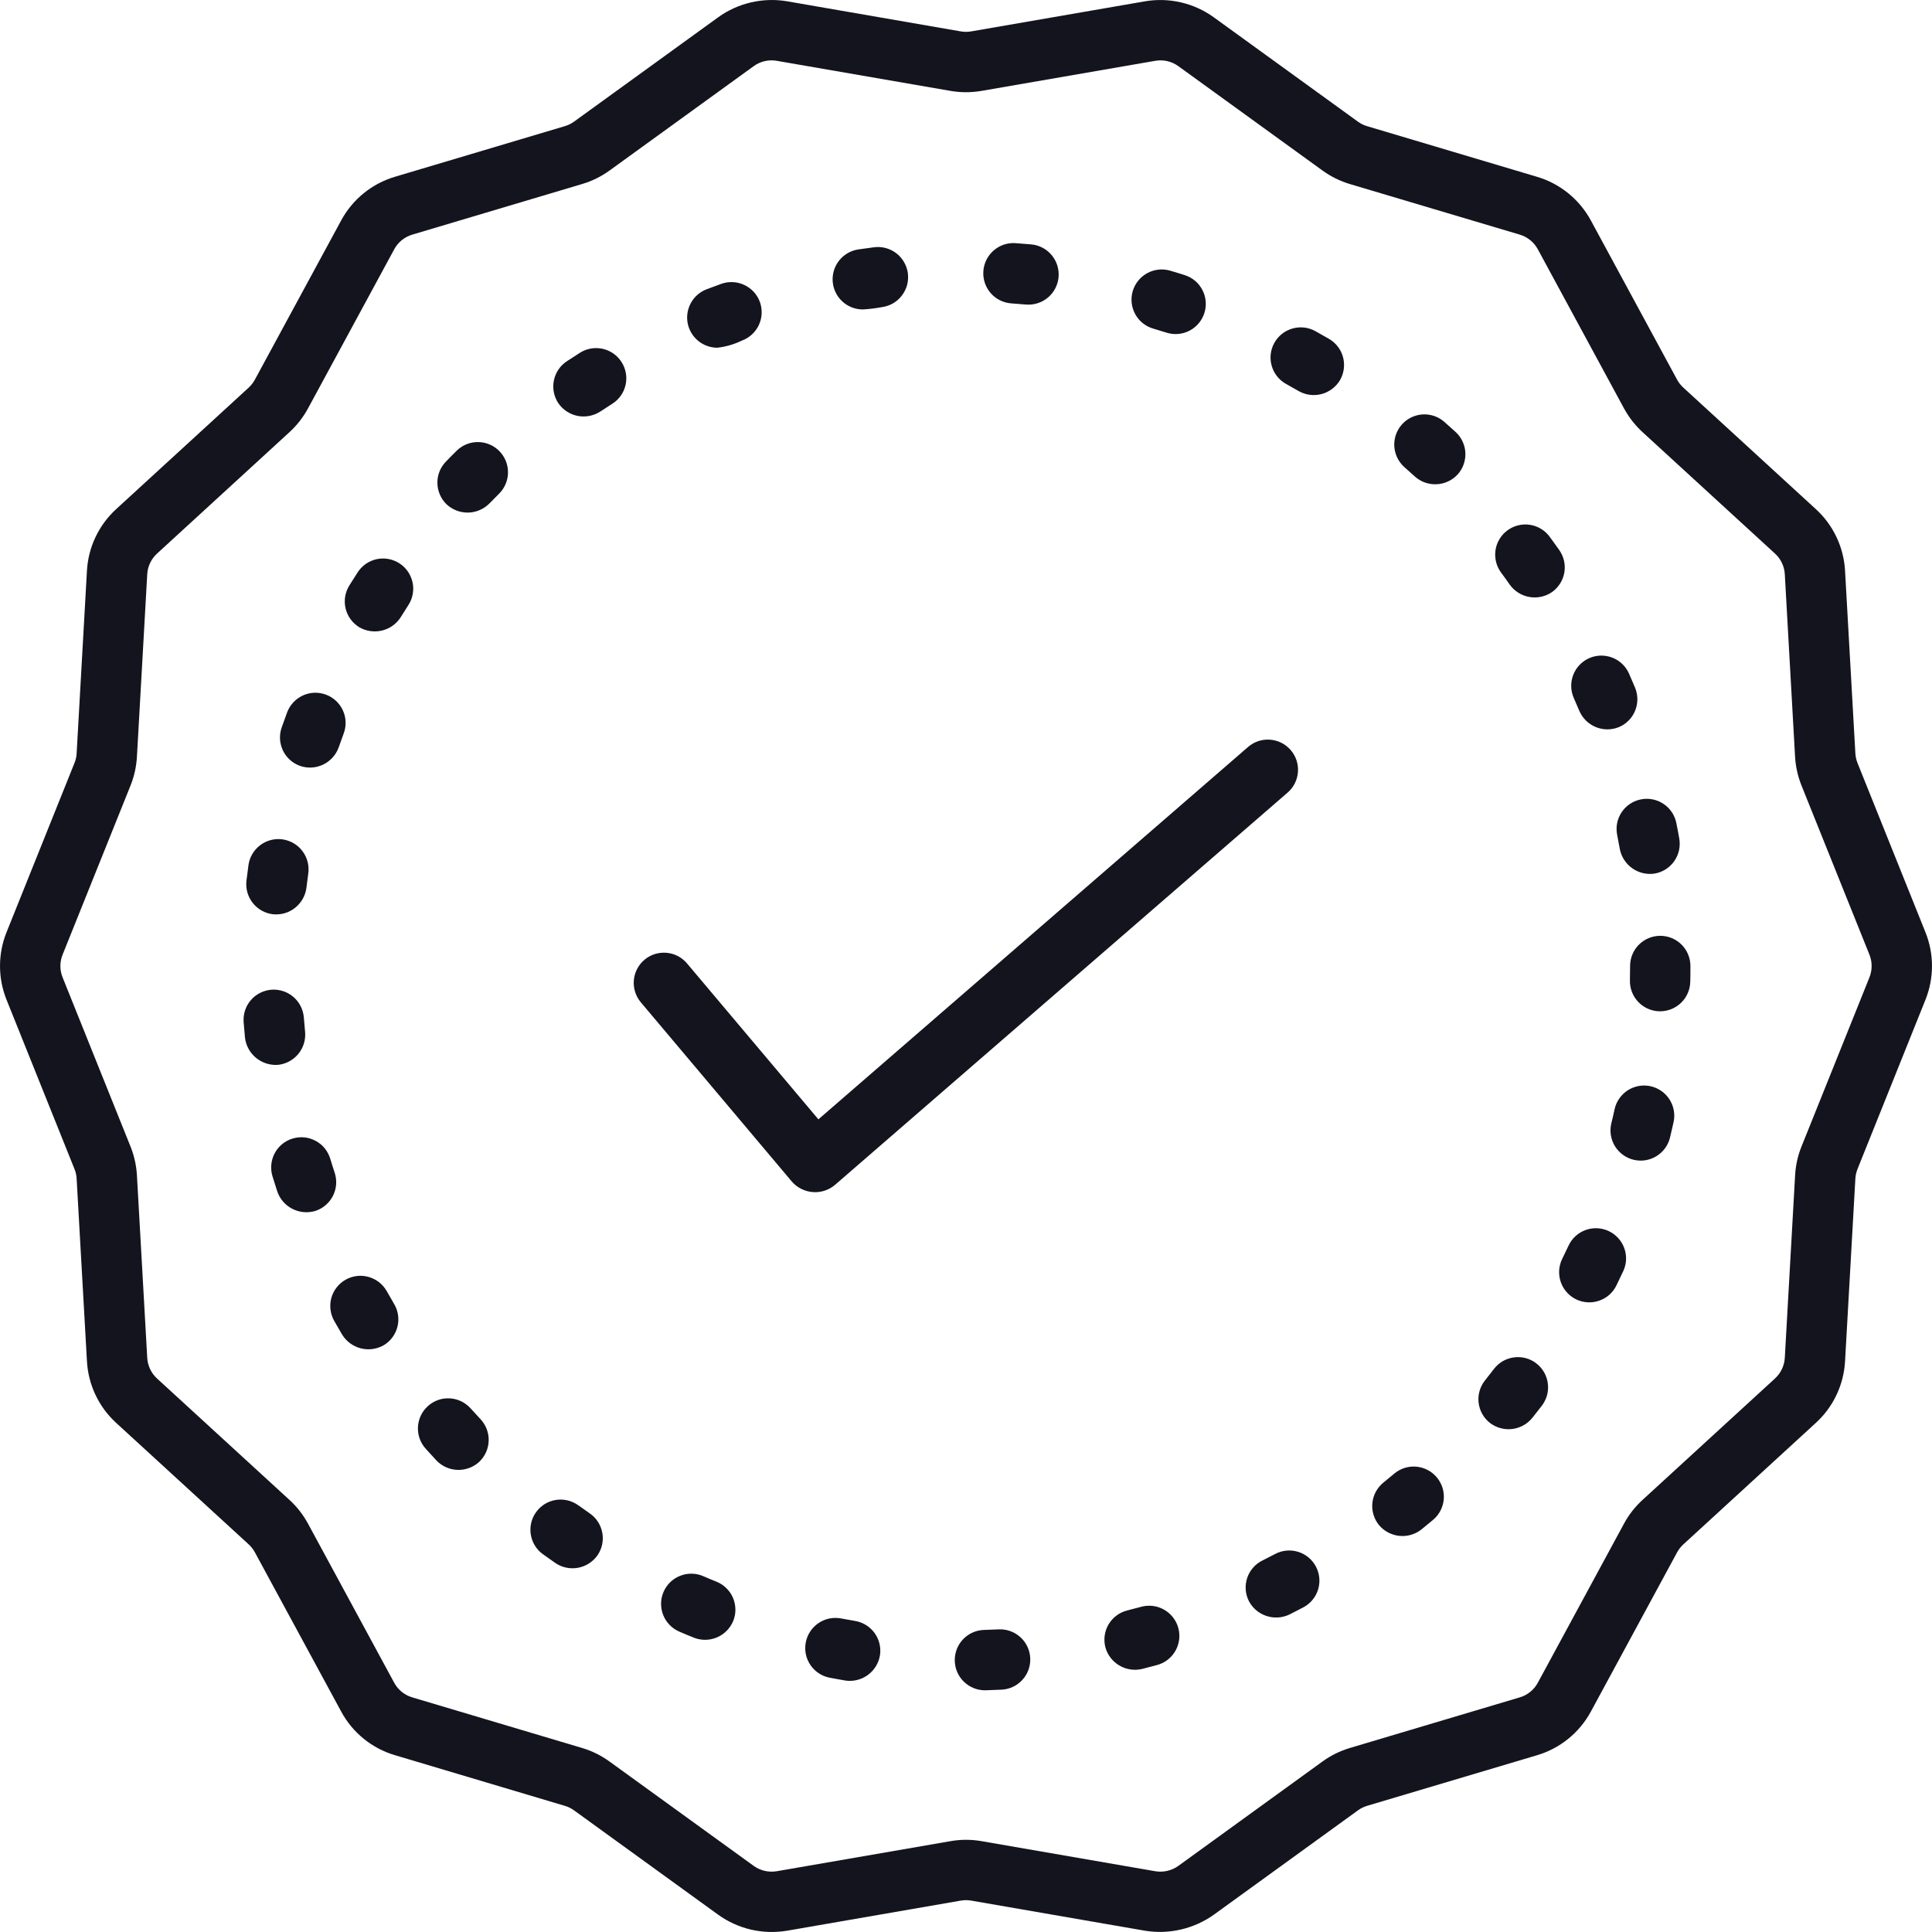
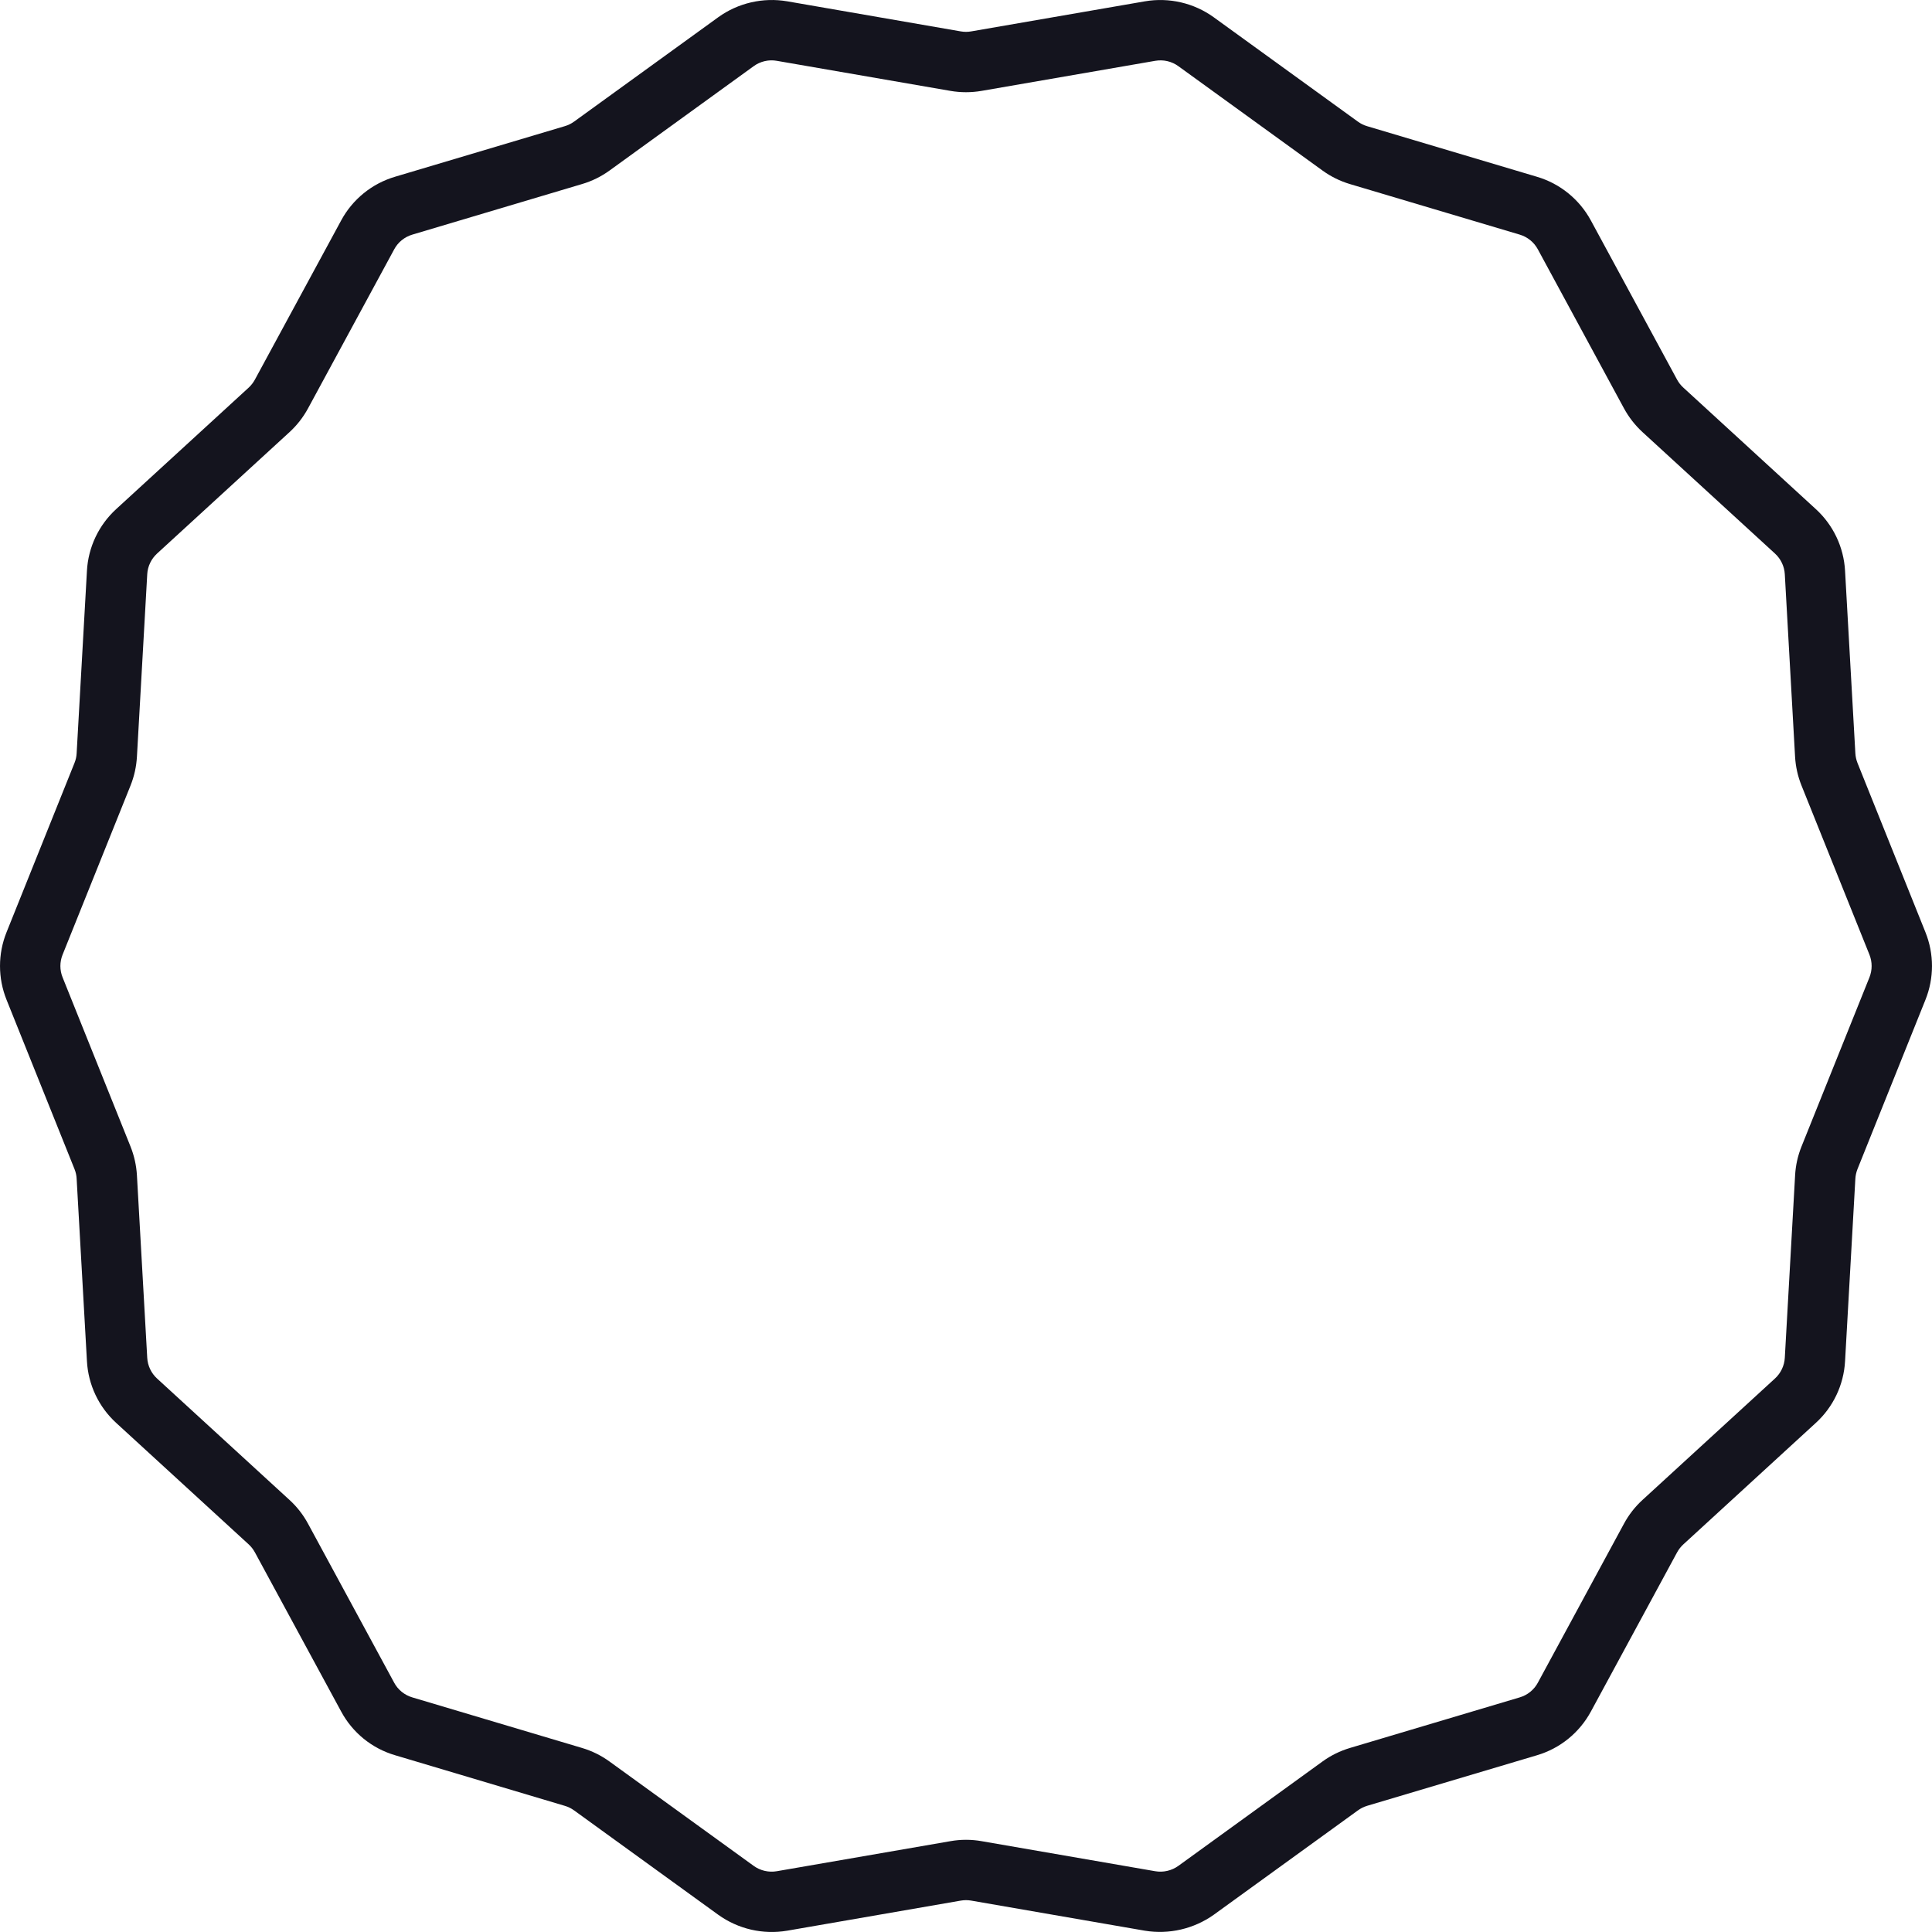
<svg xmlns="http://www.w3.org/2000/svg" width="48" height="48" viewBox="0 0 48 48" fill="none">
  <path d="M47.837 23.161L46.149 18.956C46.119 18.88 46.101 18.799 46.096 18.717L45.84 14.183C45.808 13.595 45.547 13.044 45.112 12.647L41.821 9.629C41.759 9.573 41.707 9.506 41.667 9.433L39.526 5.48C39.385 5.219 39.194 4.989 38.964 4.802C38.734 4.615 38.47 4.476 38.185 4.392L33.966 3.135C33.884 3.111 33.807 3.073 33.738 3.023L30.155 0.429C29.911 0.253 29.634 0.127 29.34 0.059C29.047 -0.009 28.742 -0.018 28.445 0.033L24.129 0.78C24.044 0.795 23.956 0.795 23.87 0.78L19.555 0.032C19.258 -0.018 18.954 -0.009 18.66 0.059C18.366 0.127 18.089 0.252 17.845 0.428L14.262 3.022C14.193 3.072 14.116 3.11 14.034 3.134L9.815 4.391C9.531 4.475 9.266 4.614 9.036 4.801C8.806 4.988 8.615 5.218 8.475 5.479L6.333 9.431C6.293 9.505 6.241 9.572 6.18 9.629L2.888 12.647C2.454 13.043 2.192 13.595 2.16 14.182L1.904 18.717C1.9 18.799 1.882 18.879 1.851 18.955L0.163 23.16C-0.054 23.699 -0.054 24.301 0.163 24.84L1.851 29.045C1.882 29.121 1.9 29.202 1.904 29.284L2.16 33.817C2.192 34.405 2.453 34.956 2.888 35.353L6.18 38.371C6.241 38.428 6.293 38.494 6.333 38.568L8.475 42.52C8.615 42.781 8.806 43.012 9.036 43.199C9.266 43.385 9.531 43.525 9.815 43.608L14.034 44.866C14.116 44.89 14.193 44.928 14.262 44.978L17.845 47.572C18.09 47.748 18.367 47.873 18.66 47.941C18.954 48.009 19.258 48.018 19.555 47.968L23.871 47.22C23.957 47.205 24.044 47.205 24.13 47.22C24.13 47.22 28.441 47.967 28.445 47.968C29.045 48.066 29.66 47.923 30.155 47.572L33.738 44.978C33.807 44.928 33.884 44.89 33.966 44.865L38.185 43.609C38.469 43.525 38.734 43.386 38.964 43.199C39.194 43.012 39.385 42.782 39.526 42.521L41.667 38.568C41.707 38.495 41.759 38.428 41.821 38.371L45.112 35.353C45.547 34.957 45.808 34.405 45.84 33.818L46.096 29.283C46.101 29.202 46.119 29.121 46.149 29.045L47.837 24.84C48.054 24.301 48.054 23.699 47.837 23.161ZM46.446 24.282L44.757 28.487C44.666 28.714 44.612 28.955 44.599 29.199L44.343 33.734C44.332 33.93 44.244 34.115 44.099 34.248L40.807 37.266C40.622 37.435 40.467 37.634 40.348 37.854L38.207 41.807C38.16 41.894 38.096 41.972 38.018 42.034C37.941 42.097 37.852 42.143 37.757 42.171L33.538 43.428C33.294 43.501 33.064 43.614 32.858 43.763L29.276 46.357C29.194 46.416 29.101 46.458 29.002 46.481C28.903 46.504 28.801 46.507 28.701 46.49L24.386 45.743C24.131 45.698 23.87 45.698 23.615 45.743L19.299 46.49C19.199 46.507 19.097 46.504 18.998 46.481C18.9 46.458 18.807 46.416 18.725 46.357L15.141 43.763C14.935 43.614 14.706 43.501 14.462 43.428L10.243 42.171C10.148 42.143 10.059 42.096 9.982 42.034C9.904 41.971 9.84 41.894 9.793 41.806L7.652 37.854C7.533 37.634 7.378 37.435 7.193 37.266L3.901 34.248C3.756 34.115 3.669 33.93 3.658 33.734L3.402 29.2C3.388 28.955 3.334 28.714 3.243 28.486L1.555 24.282C1.482 24.101 1.482 23.9 1.555 23.719L3.244 19.514C3.335 19.286 3.388 19.046 3.402 18.801L3.658 14.267C3.669 14.07 3.757 13.886 3.902 13.753L7.194 10.735C7.378 10.566 7.533 10.367 7.653 10.146L9.794 6.194C9.841 6.106 9.905 6.029 9.982 5.967C10.06 5.904 10.149 5.857 10.244 5.829L14.463 4.572C14.706 4.5 14.936 4.387 15.142 4.238L18.725 1.644C18.807 1.584 18.9 1.542 18.999 1.519C19.097 1.496 19.2 1.493 19.299 1.511L23.614 2.258C23.869 2.302 24.13 2.302 24.386 2.258L28.701 1.511C28.801 1.494 28.903 1.496 29.002 1.519C29.101 1.542 29.194 1.584 29.276 1.644L32.859 4.238C33.065 4.387 33.294 4.5 33.538 4.573L37.757 5.829C37.852 5.857 37.941 5.904 38.019 5.967C38.096 6.029 38.16 6.107 38.207 6.194L40.348 10.147C40.468 10.367 40.623 10.566 40.807 10.735L44.099 13.753C44.244 13.886 44.332 14.07 44.343 14.267L44.598 18.801C44.612 19.046 44.666 19.287 44.757 19.514L46.446 23.719C46.518 23.9 46.518 24.101 46.446 24.282Z" fill="#14141E" />
-   <path d="M9.924 13.996C9.842 13.943 9.749 13.906 9.652 13.888C9.556 13.87 9.456 13.872 9.36 13.892C9.263 13.913 9.172 13.952 9.091 14.008C9.01 14.064 8.941 14.135 8.887 14.218C8.816 14.327 8.747 14.437 8.678 14.548C8.626 14.632 8.591 14.725 8.575 14.822C8.56 14.919 8.563 15.019 8.586 15.115C8.608 15.21 8.65 15.301 8.707 15.381C8.765 15.461 8.838 15.529 8.921 15.581C9.091 15.681 9.294 15.712 9.486 15.667C9.679 15.622 9.846 15.504 9.954 15.337C10.017 15.235 10.081 15.134 10.146 15.033C10.2 14.951 10.236 14.858 10.254 14.761C10.272 14.665 10.271 14.565 10.25 14.469C10.229 14.373 10.19 14.281 10.134 14.2C10.078 14.119 10.007 14.05 9.924 13.996ZM8.316 29.139C8.278 29.025 8.242 28.911 8.208 28.797C8.18 28.702 8.134 28.613 8.072 28.535C8.01 28.457 7.933 28.393 7.845 28.346C7.758 28.298 7.662 28.268 7.563 28.258C7.465 28.248 7.365 28.258 7.27 28.287C7.174 28.315 7.086 28.363 7.009 28.426C6.933 28.489 6.869 28.567 6.823 28.655C6.777 28.743 6.749 28.839 6.74 28.938C6.731 29.037 6.742 29.137 6.772 29.232C6.81 29.357 6.849 29.481 6.89 29.605C6.955 29.792 7.09 29.946 7.266 30.035C7.443 30.124 7.647 30.142 7.836 30.085C7.929 30.054 8.016 30.006 8.091 29.941C8.166 29.877 8.227 29.799 8.272 29.711C8.316 29.623 8.343 29.528 8.351 29.429C8.358 29.331 8.346 29.232 8.316 29.139ZM11.697 34.996C11.632 34.922 11.552 34.861 11.463 34.817C11.374 34.773 11.277 34.748 11.178 34.742C11.079 34.736 10.98 34.749 10.886 34.782C10.793 34.815 10.706 34.866 10.633 34.932C10.559 34.998 10.498 35.078 10.456 35.168C10.413 35.257 10.389 35.355 10.384 35.454C10.379 35.553 10.394 35.652 10.427 35.745C10.461 35.838 10.513 35.924 10.58 35.997C10.667 36.094 10.754 36.19 10.843 36.285C10.98 36.428 11.168 36.512 11.366 36.519C11.564 36.525 11.757 36.455 11.903 36.322C11.975 36.254 12.033 36.174 12.074 36.084C12.115 35.994 12.138 35.897 12.141 35.799C12.145 35.7 12.128 35.602 12.094 35.51C12.059 35.418 12.007 35.333 11.94 35.261C11.858 35.174 11.777 35.086 11.697 34.996ZM9.613 32.086C9.565 31.999 9.5 31.922 9.423 31.86C9.345 31.799 9.256 31.753 9.161 31.726C9.065 31.698 8.965 31.69 8.866 31.702C8.768 31.714 8.673 31.745 8.586 31.794C8.5 31.843 8.424 31.908 8.363 31.987C8.302 32.065 8.257 32.155 8.231 32.251C8.205 32.347 8.199 32.447 8.212 32.545C8.225 32.644 8.257 32.738 8.307 32.824C8.371 32.937 8.436 33.05 8.502 33.161C8.607 33.329 8.772 33.45 8.963 33.499C9.154 33.548 9.357 33.521 9.53 33.424C9.701 33.323 9.824 33.158 9.874 32.965C9.923 32.772 9.894 32.568 9.792 32.397C9.732 32.294 9.672 32.19 9.613 32.086ZM14.411 8.763C14.3 8.833 14.191 8.904 14.082 8.976C14 9.03 13.929 9.1 13.874 9.182C13.819 9.264 13.781 9.355 13.761 9.452C13.741 9.548 13.741 9.648 13.76 9.745C13.778 9.841 13.816 9.933 13.87 10.015C13.982 10.179 14.153 10.293 14.347 10.332C14.541 10.371 14.743 10.334 14.91 10.227C15.009 10.161 15.109 10.097 15.21 10.033C15.378 9.927 15.498 9.759 15.542 9.565C15.586 9.371 15.551 9.167 15.445 8.999C15.339 8.83 15.171 8.711 14.977 8.667C14.783 8.623 14.579 8.657 14.411 8.763ZM14.652 37.599C14.553 37.531 14.455 37.462 14.357 37.391C14.195 37.279 13.996 37.234 13.801 37.267C13.607 37.3 13.434 37.408 13.319 37.569C13.203 37.729 13.156 37.928 13.187 38.123C13.217 38.317 13.323 38.492 13.482 38.609C13.587 38.685 13.693 38.76 13.8 38.834C13.965 38.945 14.166 38.987 14.361 38.951C14.556 38.915 14.729 38.804 14.844 38.642C14.9 38.561 14.939 38.47 14.96 38.374C14.98 38.277 14.982 38.178 14.964 38.081C14.946 37.984 14.909 37.892 14.856 37.809C14.802 37.726 14.733 37.655 14.652 37.599ZM11.353 11.191C11.26 11.282 11.169 11.375 11.078 11.469C10.94 11.611 10.863 11.803 10.867 12.002C10.87 12.201 10.952 12.391 11.094 12.529C11.239 12.664 11.43 12.738 11.628 12.735C11.826 12.732 12.014 12.652 12.155 12.513C12.238 12.427 12.322 12.342 12.407 12.258C12.545 12.117 12.622 11.928 12.621 11.732C12.621 11.535 12.543 11.346 12.405 11.206C12.267 11.066 12.079 10.986 11.882 10.983C11.685 10.98 11.495 11.055 11.353 11.191ZM28.651 8.164C28.766 8.198 28.88 8.233 28.993 8.268C29.181 8.325 29.384 8.305 29.558 8.213C29.732 8.121 29.862 7.965 29.922 7.778C29.982 7.591 29.966 7.387 29.877 7.212C29.789 7.036 29.635 6.903 29.449 6.84C29.324 6.8 29.199 6.761 29.073 6.725C28.978 6.697 28.879 6.688 28.781 6.699C28.683 6.71 28.588 6.739 28.502 6.787C28.416 6.834 28.34 6.898 28.278 6.974C28.216 7.051 28.17 7.139 28.142 7.234C28.114 7.328 28.106 7.427 28.116 7.525C28.127 7.623 28.157 7.718 28.204 7.805C28.251 7.891 28.315 7.967 28.392 8.029C28.469 8.091 28.557 8.137 28.651 8.164ZM21.44 7.688C21.596 7.679 21.753 7.66 21.907 7.631C22.005 7.618 22.099 7.587 22.185 7.538C22.27 7.489 22.345 7.423 22.405 7.345C22.465 7.267 22.51 7.178 22.536 7.083C22.561 6.988 22.568 6.889 22.556 6.791C22.543 6.693 22.511 6.599 22.462 6.514C22.413 6.428 22.348 6.353 22.27 6.293C22.192 6.233 22.103 6.189 22.008 6.163C21.913 6.137 21.814 6.13 21.716 6.143C21.587 6.16 21.459 6.177 21.331 6.196C21.142 6.223 20.971 6.32 20.852 6.468C20.733 6.616 20.674 6.804 20.688 6.993C20.702 7.183 20.787 7.36 20.927 7.489C21.066 7.618 21.25 7.689 21.44 7.688ZM25.129 7.538C25.248 7.546 25.367 7.555 25.486 7.566C25.684 7.583 25.881 7.522 26.034 7.394C26.186 7.267 26.282 7.084 26.3 6.886C26.317 6.688 26.256 6.49 26.128 6.338C26.001 6.185 25.818 6.089 25.62 6.072C25.49 6.06 25.36 6.05 25.23 6.041C25.031 6.027 24.836 6.093 24.686 6.224C24.536 6.355 24.444 6.54 24.431 6.739C24.417 6.937 24.483 7.133 24.614 7.283C24.745 7.433 24.93 7.524 25.129 7.538ZM17.802 39.297C17.691 39.253 17.581 39.207 17.471 39.159C17.289 39.08 17.082 39.077 16.897 39.151C16.712 39.224 16.564 39.368 16.485 39.551C16.407 39.733 16.404 39.94 16.477 40.125C16.55 40.309 16.694 40.458 16.877 40.537C16.997 40.589 17.118 40.639 17.24 40.688C17.424 40.761 17.63 40.758 17.812 40.681C17.995 40.603 18.14 40.457 18.216 40.274C18.253 40.183 18.272 40.085 18.271 39.987C18.27 39.888 18.25 39.791 18.212 39.7C18.174 39.609 18.117 39.527 18.047 39.458C17.977 39.389 17.894 39.334 17.802 39.297ZM6.907 26.456C7.104 26.435 7.286 26.338 7.412 26.184C7.538 26.031 7.598 25.834 7.58 25.637C7.568 25.519 7.558 25.4 7.549 25.281C7.541 25.183 7.515 25.087 7.47 24.999C7.426 24.911 7.365 24.833 7.29 24.769C7.215 24.704 7.129 24.655 7.035 24.625C6.942 24.594 6.843 24.582 6.745 24.589C6.646 24.597 6.551 24.623 6.463 24.668C6.375 24.712 6.296 24.774 6.232 24.848C6.168 24.923 6.119 25.009 6.088 25.103C6.058 25.197 6.046 25.295 6.053 25.393C6.063 25.524 6.074 25.654 6.087 25.784C6.111 25.98 6.21 26.159 6.363 26.284C6.516 26.409 6.71 26.47 6.907 26.456ZM17.822 8.639C18.032 8.615 18.237 8.556 18.427 8.464C18.52 8.431 18.605 8.379 18.678 8.313C18.751 8.247 18.81 8.167 18.852 8.078C18.894 7.989 18.918 7.892 18.923 7.794C18.927 7.695 18.913 7.597 18.88 7.504C18.846 7.412 18.795 7.326 18.729 7.254C18.662 7.181 18.582 7.122 18.493 7.08C18.404 7.038 18.308 7.014 18.209 7.009C18.111 7.004 18.013 7.019 17.92 7.052C17.797 7.096 17.675 7.142 17.554 7.188C17.39 7.251 17.253 7.369 17.168 7.522C17.082 7.675 17.052 7.853 17.084 8.025C17.116 8.197 17.207 8.353 17.342 8.465C17.477 8.577 17.647 8.639 17.822 8.639ZM6.78 22.714C6.978 22.735 7.175 22.678 7.331 22.555C7.486 22.432 7.588 22.253 7.613 22.057C7.627 21.938 7.642 21.819 7.659 21.701C7.686 21.503 7.634 21.304 7.514 21.145C7.394 20.986 7.216 20.882 7.019 20.854C6.922 20.84 6.822 20.846 6.727 20.871C6.632 20.896 6.542 20.939 6.464 20.999C6.305 21.119 6.2 21.297 6.173 21.494C6.155 21.623 6.139 21.752 6.123 21.881C6.1 22.079 6.156 22.277 6.28 22.434C6.403 22.59 6.583 22.691 6.78 22.714ZM7.459 19.03C7.647 19.094 7.852 19.081 8.03 18.995C8.209 18.909 8.347 18.756 8.414 18.57C8.454 18.456 8.494 18.344 8.536 18.231C8.572 18.139 8.589 18.04 8.586 17.941C8.584 17.842 8.562 17.744 8.521 17.654C8.48 17.563 8.422 17.482 8.35 17.414C8.277 17.346 8.192 17.293 8.1 17.259C8.007 17.224 7.908 17.208 7.809 17.211C7.71 17.215 7.612 17.238 7.522 17.28C7.432 17.322 7.351 17.381 7.284 17.454C7.217 17.527 7.165 17.612 7.131 17.706C7.085 17.828 7.041 17.951 6.998 18.075C6.965 18.168 6.952 18.266 6.957 18.364C6.963 18.463 6.988 18.559 7.03 18.648C7.073 18.737 7.133 18.816 7.207 18.882C7.28 18.947 7.366 18.998 7.459 19.03ZM35.873 10.472C35.724 10.345 35.53 10.283 35.334 10.297C35.138 10.312 34.956 10.402 34.826 10.55C34.697 10.697 34.63 10.89 34.641 11.086C34.652 11.282 34.739 11.466 34.883 11.598C34.974 11.678 35.063 11.758 35.151 11.838C35.298 11.971 35.492 12.04 35.69 12.031C35.888 12.023 36.075 11.937 36.211 11.792C36.277 11.72 36.329 11.635 36.362 11.542C36.396 11.449 36.411 11.351 36.407 11.253C36.403 11.154 36.379 11.058 36.337 10.969C36.296 10.879 36.237 10.799 36.164 10.732C36.069 10.645 35.971 10.558 35.873 10.472ZM38.167 33.871C38.089 33.811 38 33.767 37.905 33.742C37.809 33.717 37.71 33.711 37.612 33.724C37.515 33.737 37.421 33.769 37.335 33.818C37.25 33.868 37.176 33.934 37.116 34.012C37.043 34.107 36.97 34.201 36.895 34.295C36.771 34.45 36.713 34.648 36.735 34.846C36.757 35.044 36.857 35.224 37.012 35.348C37.169 35.47 37.367 35.526 37.563 35.504C37.76 35.482 37.941 35.384 38.066 35.231C38.148 35.129 38.228 35.026 38.308 34.923C38.367 34.844 38.411 34.755 38.437 34.66C38.462 34.565 38.468 34.465 38.455 34.368C38.442 34.27 38.41 34.176 38.361 34.091C38.311 34.006 38.246 33.931 38.167 33.871ZM38.74 13.666C38.665 13.56 38.589 13.454 38.511 13.349C38.454 13.267 38.381 13.198 38.296 13.145C38.212 13.092 38.117 13.056 38.019 13.04C37.92 13.024 37.819 13.027 37.722 13.051C37.625 13.074 37.533 13.117 37.453 13.176C37.372 13.235 37.304 13.31 37.253 13.396C37.202 13.481 37.168 13.576 37.154 13.675C37.141 13.774 37.147 13.875 37.172 13.972C37.198 14.068 37.242 14.159 37.303 14.238C37.374 14.334 37.444 14.431 37.512 14.529C37.628 14.689 37.803 14.798 37.998 14.832C38.193 14.866 38.393 14.823 38.557 14.712C38.638 14.655 38.706 14.583 38.759 14.5C38.812 14.417 38.848 14.324 38.865 14.227C38.882 14.13 38.88 14.03 38.858 13.934C38.837 13.838 38.796 13.747 38.74 13.666ZM34.648 36.605C34.556 36.682 34.464 36.758 34.372 36.833C34.295 36.895 34.231 36.972 34.184 37.058C34.137 37.145 34.107 37.239 34.097 37.338C34.086 37.435 34.095 37.535 34.123 37.629C34.151 37.724 34.197 37.812 34.259 37.888C34.386 38.04 34.567 38.137 34.764 38.158C34.961 38.179 35.158 38.122 35.314 38C35.416 37.918 35.516 37.835 35.615 37.751C35.764 37.622 35.855 37.439 35.87 37.243C35.885 37.047 35.822 36.853 35.695 36.702C35.568 36.552 35.387 36.458 35.192 36.439C34.996 36.421 34.8 36.481 34.648 36.605ZM39.966 30.585C39.877 30.543 39.78 30.52 39.682 30.515C39.583 30.511 39.485 30.526 39.392 30.56C39.3 30.594 39.215 30.645 39.142 30.712C39.07 30.779 39.011 30.859 38.97 30.948C38.919 31.057 38.867 31.165 38.814 31.273C38.77 31.361 38.744 31.458 38.737 31.556C38.731 31.655 38.744 31.753 38.775 31.847C38.807 31.941 38.857 32.027 38.922 32.101C38.987 32.176 39.066 32.236 39.154 32.28C39.243 32.324 39.34 32.349 39.438 32.355C39.537 32.362 39.636 32.348 39.729 32.316C39.822 32.284 39.909 32.234 39.983 32.169C40.057 32.103 40.117 32.024 40.16 31.935C40.218 31.818 40.274 31.7 40.329 31.581C40.371 31.492 40.395 31.395 40.399 31.297C40.403 31.199 40.388 31.1 40.354 31.008C40.32 30.915 40.268 30.83 40.202 30.758C40.135 30.685 40.055 30.626 39.966 30.585ZM41.008 26.987C40.912 26.966 40.812 26.964 40.715 26.981C40.618 26.998 40.526 27.035 40.443 27.087C40.359 27.141 40.288 27.21 40.232 27.291C40.175 27.371 40.135 27.462 40.114 27.559C40.089 27.676 40.062 27.793 40.033 27.909C40.01 28.005 40.006 28.104 40.021 28.201C40.037 28.299 40.071 28.392 40.122 28.476C40.174 28.56 40.241 28.633 40.321 28.691C40.4 28.749 40.49 28.791 40.586 28.814C40.682 28.837 40.781 28.842 40.879 28.826C40.976 28.811 41.069 28.777 41.153 28.725C41.237 28.674 41.31 28.607 41.368 28.527C41.426 28.448 41.468 28.357 41.491 28.262C41.522 28.135 41.551 28.009 41.579 27.881C41.622 27.687 41.586 27.483 41.479 27.316C41.372 27.148 41.202 27.03 41.008 26.987ZM39.238 17.661C39.316 17.843 39.462 17.987 39.645 18.063C39.828 18.139 40.034 18.14 40.218 18.066C40.402 17.99 40.547 17.844 40.623 17.66C40.699 17.476 40.699 17.27 40.623 17.086C40.573 16.965 40.522 16.846 40.469 16.727C40.387 16.547 40.237 16.407 40.053 16.337C39.868 16.267 39.663 16.272 39.483 16.352C39.302 16.432 39.16 16.58 39.088 16.764C39.016 16.948 39.019 17.152 39.097 17.334C39.145 17.442 39.192 17.552 39.238 17.661ZM33.019 8.419C32.907 8.354 32.793 8.29 32.678 8.226C32.504 8.13 32.299 8.107 32.108 8.163C31.916 8.218 31.755 8.347 31.659 8.521C31.563 8.696 31.54 8.901 31.596 9.092C31.651 9.283 31.78 9.444 31.954 9.54C32.059 9.598 32.163 9.657 32.267 9.717C32.439 9.815 32.643 9.841 32.835 9.79C33.026 9.739 33.19 9.615 33.292 9.445C33.341 9.359 33.373 9.265 33.386 9.168C33.399 9.07 33.393 8.971 33.368 8.876C33.343 8.78 33.299 8.691 33.239 8.613C33.179 8.535 33.105 8.469 33.019 8.419ZM24.82 40.481C24.7 40.486 24.581 40.491 24.46 40.495C24.261 40.497 24.072 40.579 23.933 40.721C23.794 40.864 23.718 41.056 23.721 41.255C23.723 41.454 23.805 41.644 23.948 41.782C24.09 41.921 24.282 41.997 24.481 41.995L24.502 41.994C24.633 41.99 24.763 41.985 24.892 41.979C25.089 41.967 25.274 41.878 25.405 41.731C25.537 41.584 25.606 41.391 25.596 41.194C25.586 40.997 25.5 40.811 25.354 40.678C25.209 40.544 25.017 40.474 24.82 40.481ZM28.354 39.92C28.239 39.951 28.123 39.981 28.006 40.011C27.813 40.059 27.648 40.182 27.545 40.352C27.443 40.523 27.413 40.727 27.461 40.92C27.512 41.111 27.636 41.275 27.805 41.376C27.975 41.478 28.177 41.51 28.37 41.466C28.497 41.434 28.623 41.401 28.748 41.367C28.94 41.315 29.103 41.189 29.202 41.016C29.301 40.844 29.327 40.639 29.275 40.447C29.223 40.255 29.096 40.092 28.924 39.993C28.751 39.894 28.546 39.868 28.354 39.92ZM40.178 20.744C40.201 20.86 40.223 20.977 40.244 21.095C40.282 21.289 40.394 21.461 40.556 21.574C40.718 21.688 40.918 21.734 41.113 21.703C41.309 21.668 41.483 21.557 41.597 21.394C41.711 21.231 41.755 21.03 41.721 20.834C41.699 20.705 41.674 20.576 41.648 20.448C41.629 20.352 41.591 20.26 41.536 20.178C41.481 20.096 41.411 20.026 41.329 19.972C41.247 19.917 41.155 19.879 41.058 19.86C40.962 19.841 40.862 19.841 40.766 19.861C40.669 19.88 40.577 19.918 40.495 19.973C40.414 20.028 40.343 20.098 40.289 20.18C40.234 20.262 40.196 20.354 40.177 20.451C40.158 20.547 40.159 20.647 40.178 20.744ZM21.245 40.272C21.127 40.252 21.01 40.231 20.892 40.209C20.698 40.173 20.496 40.215 20.333 40.327C20.169 40.439 20.056 40.611 20.019 40.806C19.982 41 20.023 41.202 20.134 41.366C20.245 41.53 20.417 41.644 20.611 41.682C20.739 41.707 20.868 41.73 20.997 41.752C21.193 41.782 21.393 41.735 21.554 41.62C21.716 41.504 21.826 41.331 21.861 41.135C21.894 40.939 21.847 40.738 21.732 40.576C21.616 40.414 21.441 40.305 21.245 40.272ZM31.681 38.608C31.576 38.663 31.469 38.717 31.363 38.771C31.185 38.859 31.049 39.015 30.986 39.204C30.923 39.392 30.938 39.599 31.027 39.776C31.118 39.952 31.274 40.085 31.462 40.147C31.649 40.21 31.854 40.198 32.033 40.113C32.149 40.055 32.265 39.995 32.38 39.935C32.556 39.842 32.688 39.683 32.747 39.493C32.806 39.303 32.787 39.098 32.694 38.922C32.601 38.745 32.443 38.614 32.253 38.555C32.063 38.496 31.857 38.515 31.681 38.608ZM41.249 23.25C41.05 23.25 40.859 23.329 40.718 23.47C40.578 23.61 40.499 23.801 40.499 24C40.499 24.12 40.498 24.239 40.495 24.359C40.491 24.557 40.565 24.75 40.703 24.894C40.84 25.037 41.029 25.121 41.228 25.125H41.245C41.441 25.125 41.629 25.048 41.769 24.911C41.909 24.774 41.99 24.587 41.994 24.392C41.997 24.261 41.999 24.131 41.998 24C41.998 23.801 41.919 23.61 41.779 23.47C41.638 23.329 41.448 23.25 41.249 23.25ZM32.066 18.634C32.001 18.559 31.923 18.498 31.834 18.454C31.746 18.41 31.651 18.384 31.552 18.377C31.454 18.37 31.355 18.382 31.262 18.413C31.168 18.445 31.082 18.494 31.008 18.558L20.333 27.81L17.073 23.941C17.01 23.865 16.932 23.802 16.845 23.755C16.757 23.709 16.661 23.681 16.562 23.672C16.464 23.663 16.364 23.674 16.27 23.703C16.175 23.733 16.087 23.781 16.012 23.845C15.936 23.909 15.873 23.987 15.828 24.075C15.783 24.163 15.755 24.26 15.747 24.358C15.739 24.457 15.751 24.557 15.782 24.651C15.812 24.745 15.861 24.832 15.926 24.908C15.926 24.908 19.672 29.353 19.676 29.359C19.808 29.509 19.993 29.601 20.192 29.617C20.39 29.633 20.588 29.57 20.741 29.442L31.99 19.692C32.065 19.628 32.126 19.549 32.17 19.461C32.214 19.373 32.24 19.277 32.247 19.179C32.255 19.08 32.242 18.982 32.211 18.888C32.18 18.795 32.13 18.708 32.066 18.634Z" fill="#14141E" />
</svg>